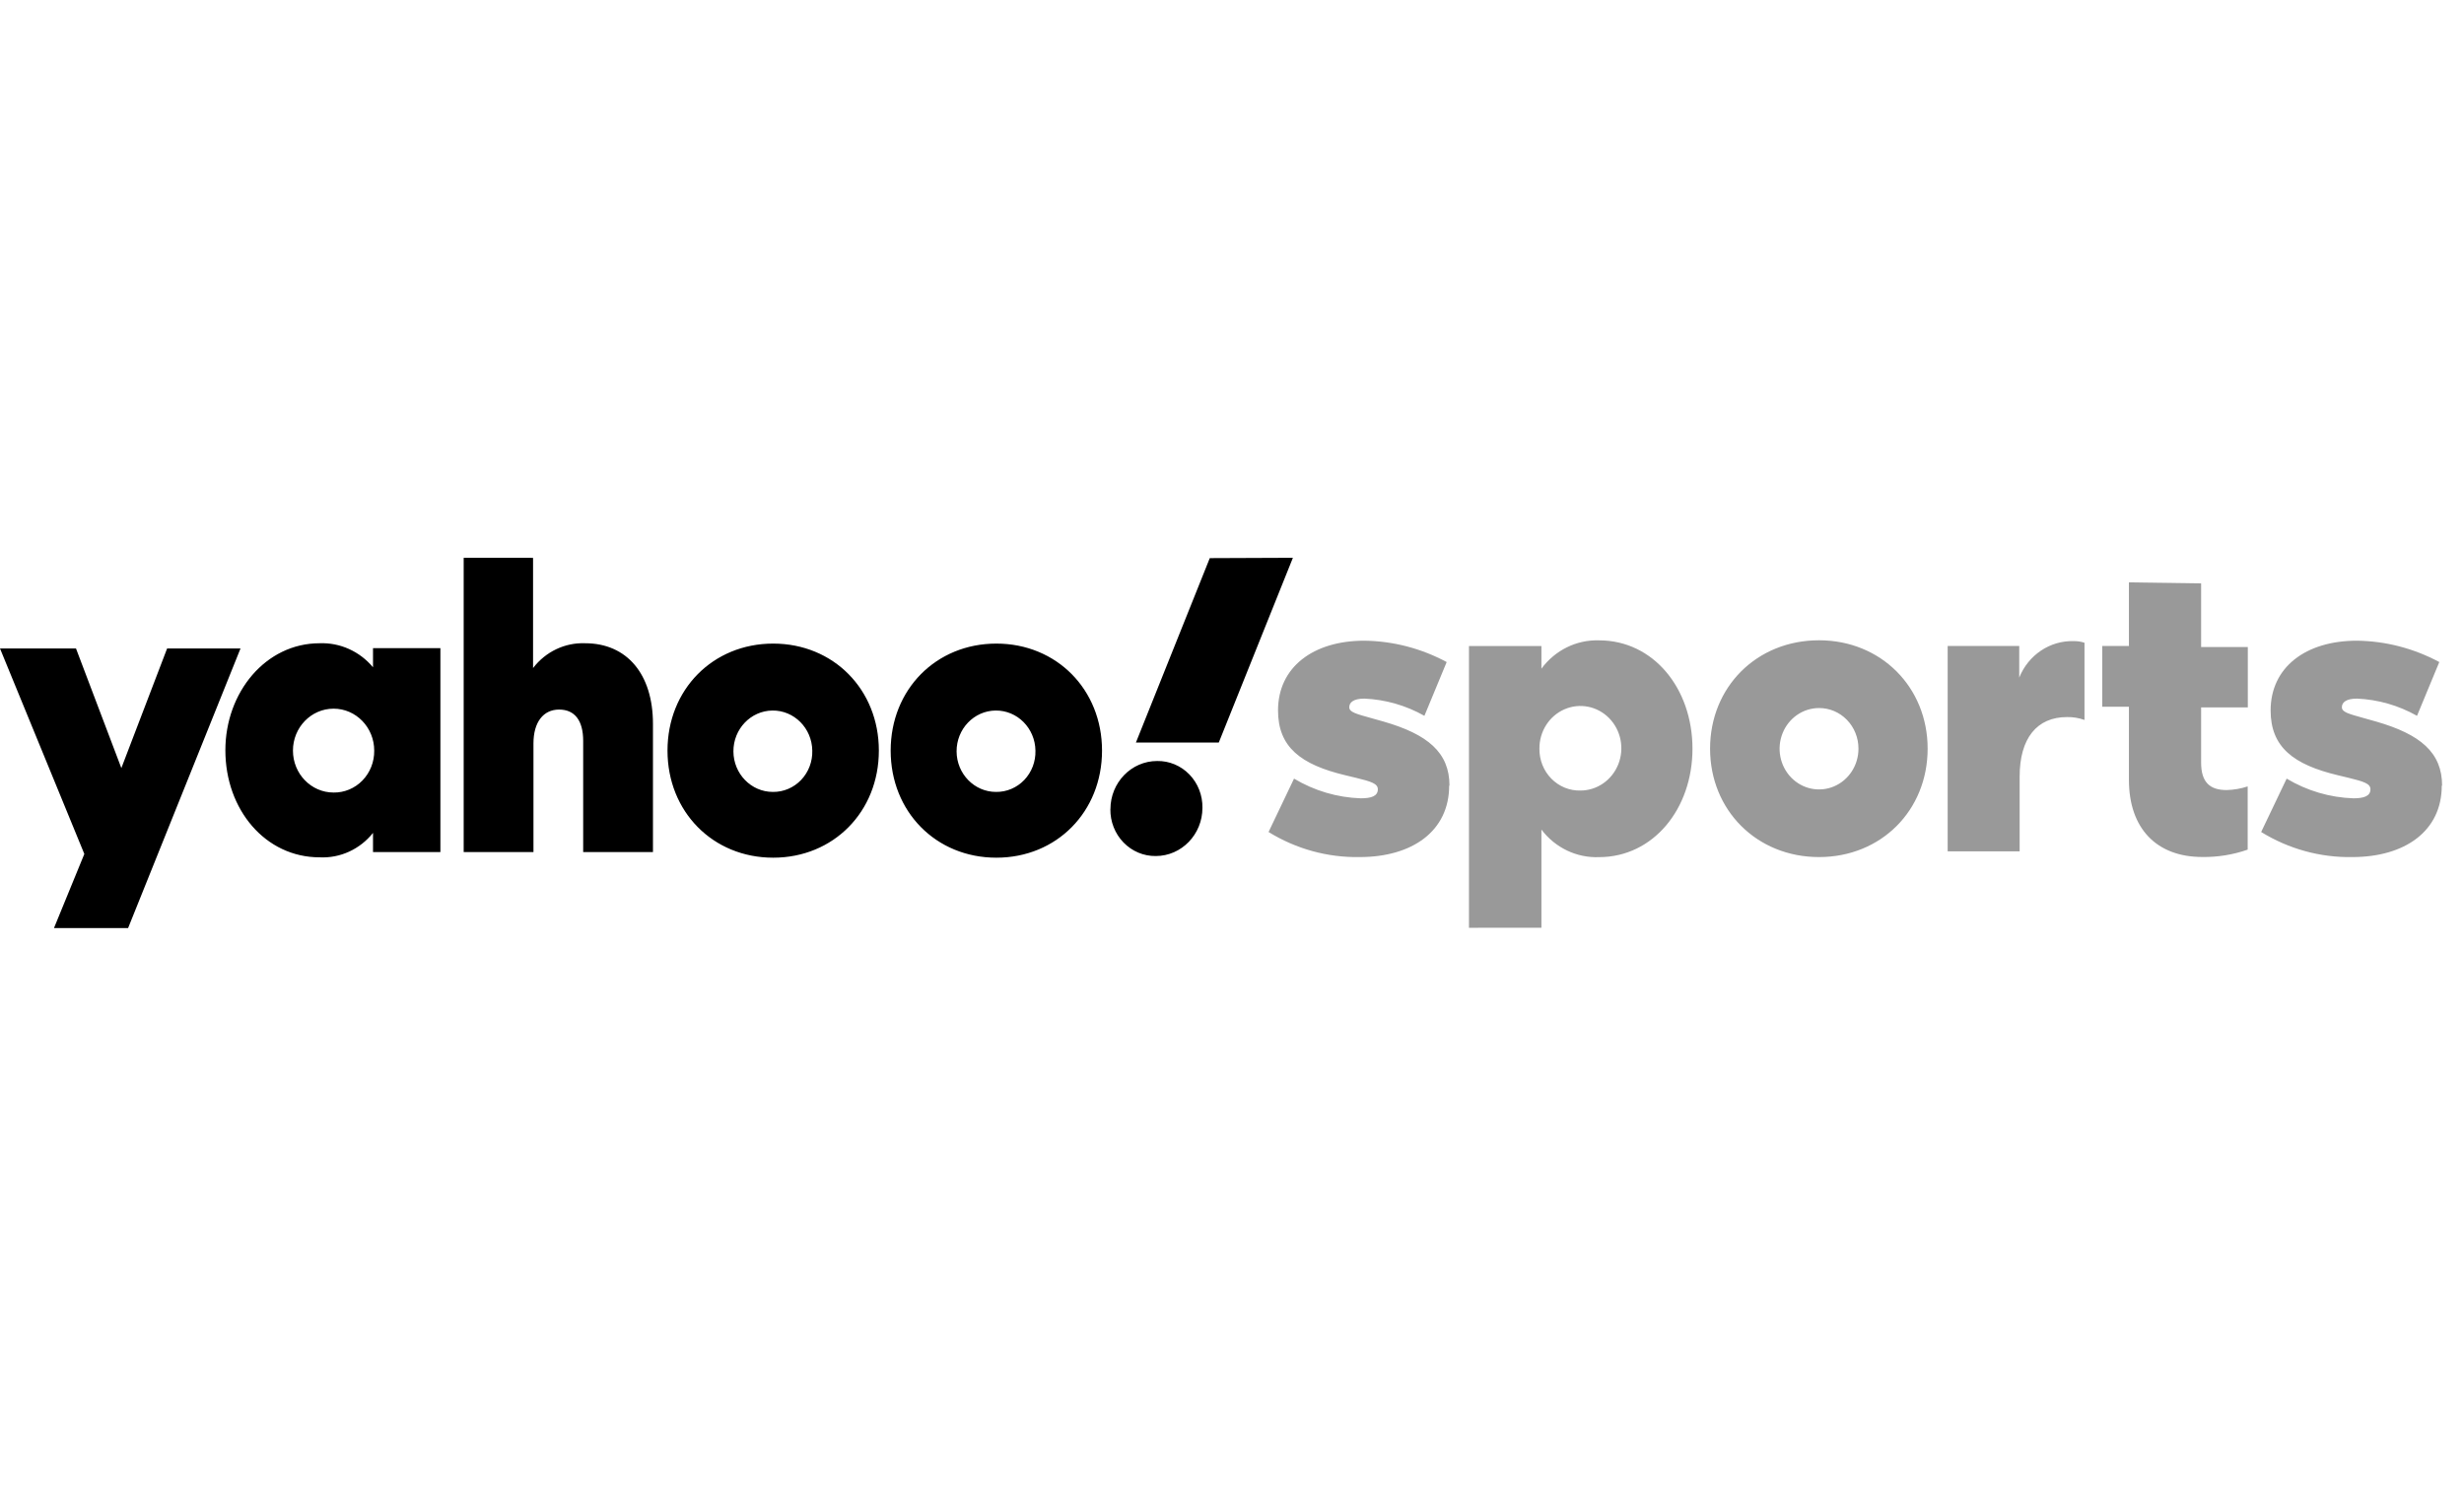
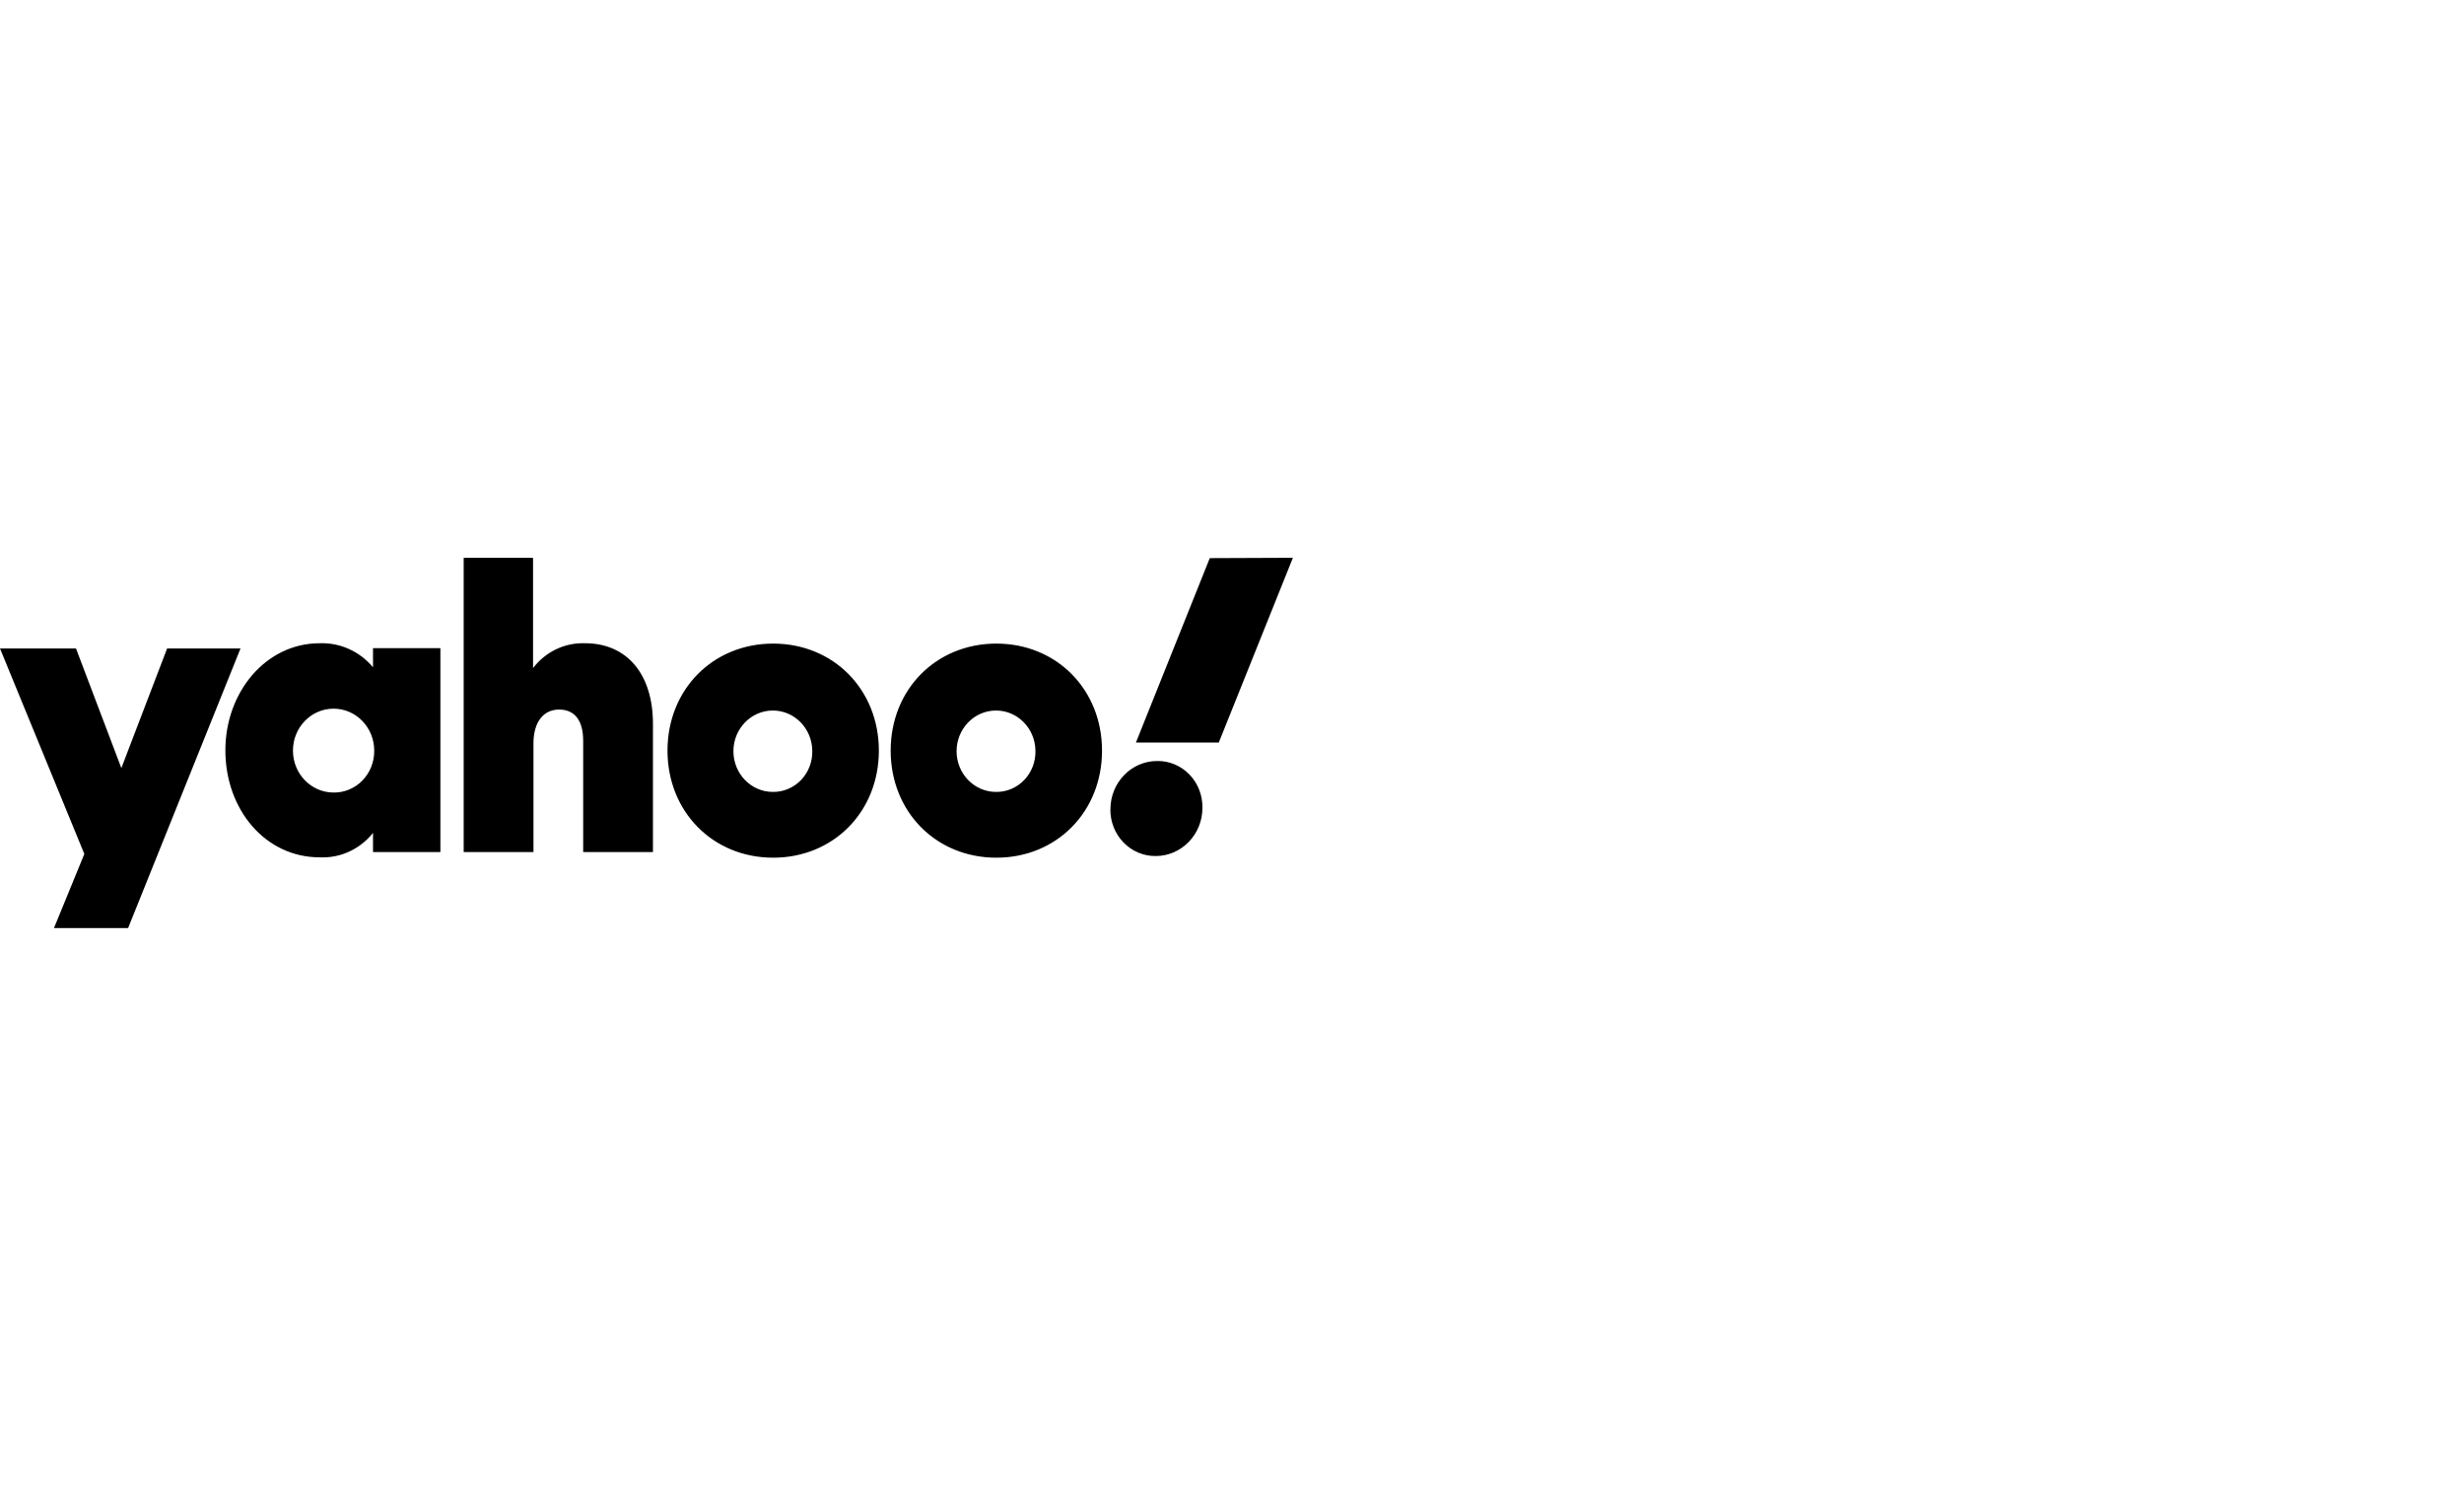
<svg xmlns="http://www.w3.org/2000/svg" width="159px" height="96px" viewBox="0 0 159 96" version="1.1">
  <title>logo_yahoo_sports_gray</title>
  <desc>Created with Sketch.</desc>
  <g id="Logos" stroke="none" stroke-width="1" fill="none" fill-rule="evenodd">
    <g id="logo-/-yahoo-sports-/-grayscale">
      <g id="logo-/-yahoo-sports-MASTER-/-black-on-white" transform="translate(0, 36)">
        <g id="yahoo-sports-logo-white">
-           <path d="M24.07,5.831 L24.07,7.067 C23.21,6.037 21.943,5.466 20.626,5.516 C17.139,5.516 14.543,8.693 14.543,12.422 C14.543,16.258 17.126,19.333 20.626,19.333 C21.951,19.398 23.228,18.813 24.07,17.756 L24.07,18.991 L28.418,18.991 L28.418,5.831 L24.07,5.831 Z M29.921,0 L29.921,18.991 L34.424,18.991 L34.424,11.978 C34.424,10.609 35.061,9.796 36.077,9.796 C37.093,9.796 37.632,10.507 37.632,11.818 L37.632,18.991 L42.135,18.991 L42.135,10.716 C42.135,7.511 40.456,5.516 37.756,5.516 C36.454,5.466 35.207,6.06 34.398,7.116 L34.398,0.004 L29.921,0 Z M71.113,12.444 C71.113,16.387 68.19,19.356 64.294,19.356 C60.397,19.356 57.474,16.387 57.474,12.444 C57.474,8.502 60.402,5.538 64.294,5.538 C68.185,5.538 71.113,8.507 71.113,12.444 Z M56.712,12.444 C56.712,16.387 53.785,19.356 49.893,19.356 C46.001,19.356 43.073,16.387 43.073,12.444 C43.073,8.502 46.001,5.538 49.893,5.538 C53.785,5.538 56.712,8.507 56.712,12.444 Z M5.68434189e-14,5.853 L5.442,19.116 L3.483,23.898 L8.266,23.898 L15.52,5.853 L10.784,5.853 L7.831,13.573 L4.904,5.853 L5.68434189e-14,5.853 Z M21.526,15.151 C20.078,15.151 18.904,13.939 18.904,12.444 C18.904,10.95 20.078,9.738 21.526,9.738 C22.974,9.738 24.148,10.95 24.148,12.444 C24.158,13.166 23.885,13.86 23.391,14.37 C22.897,14.88 22.224,15.162 21.526,15.151 L21.526,15.151 Z M52.416,12.444 C52.394,10.999 51.246,9.843 49.846,9.858 C48.446,9.873 47.32,11.052 47.327,12.498 C47.334,13.943 48.471,15.111 49.871,15.111 C50.556,15.121 51.214,14.842 51.695,14.339 C52.175,13.835 52.436,13.151 52.416,12.444 Z M66.816,12.444 C66.795,10.999 65.647,9.843 64.247,9.858 C62.846,9.873 61.721,11.052 61.728,12.498 C61.735,13.943 62.872,15.111 64.272,15.111 C64.956,15.121 65.615,14.842 66.096,14.339 C66.576,13.835 66.836,13.151 66.816,12.444 Z M71.651,16.227 C71.642,17.031 71.947,17.805 72.498,18.374 C73.049,18.943 73.799,19.259 74.579,19.249 C76.243,19.249 77.592,17.856 77.592,16.138 C77.606,15.333 77.303,14.556 76.752,13.986 C76.201,13.416 75.449,13.102 74.669,13.116 C73.005,13.116 71.655,14.508 71.655,16.227 L71.651,16.227 Z M78.066,0.022 L73.3,11.924 L78.647,11.924 L83.43,0 L78.066,0.022 Z" id="Shape" fill="#000000" />
-           <path d="M134.511,5.484 C134.287,5.41 134.053,5.374 133.818,5.378 C132.286,5.333 130.886,6.271 130.3,7.733 L130.3,5.693 L125.681,5.693 L125.681,18.947 L130.326,18.947 L130.326,14.12 C130.326,11.658 131.433,10.28 133.383,10.28 C133.767,10.273 134.149,10.336 134.511,10.467 L134.511,5.484 Z M157.587,14.707 C157.587,12.56 156.175,11.391 153.329,10.569 L152.584,10.36 C151.529,10.067 151.12,9.96 151.12,9.644 C151.12,9.329 151.4,9.089 152.093,9.089 C153.45,9.147 154.776,9.527 155.968,10.2 L157.406,6.729 C155.763,5.845 153.941,5.373 152.089,5.351 C148.778,5.351 146.522,7.071 146.522,9.853 C146.522,12.213 147.982,13.351 150.884,14.04 L151.551,14.2 C152.528,14.44 152.963,14.573 152.963,14.942 C152.963,15.387 152.532,15.524 151.861,15.524 C150.346,15.474 148.867,15.037 147.556,14.253 L145.911,17.698 C147.687,18.793 149.724,19.354 151.792,19.316 C155.18,19.316 157.565,17.644 157.565,14.707 L157.587,14.707 Z M99.467,23.876 L99.467,17.542 C100.358,18.717 101.742,19.379 103.186,19.32 C106.678,19.32 109.214,16.209 109.214,12.324 C109.214,8.44 106.7,5.329 103.186,5.329 C101.734,5.282 100.348,5.962 99.467,7.156 L99.467,5.698 L94.791,5.698 L94.791,23.88 L99.467,23.876 Z M99.338,12.32 C99.327,11.214 99.965,10.211 100.951,9.78 C101.938,9.349 103.079,9.576 103.841,10.354 C104.602,11.133 104.833,12.308 104.426,13.331 C104.018,14.354 103.053,15.022 101.981,15.022 C101.28,15.039 100.602,14.761 100.103,14.251 C99.604,13.741 99.328,13.044 99.338,12.32 L99.338,12.32 Z M117.381,5.324 C113.351,5.324 110.35,8.347 110.35,12.32 C110.35,16.293 113.364,19.316 117.381,19.316 C121.397,19.316 124.389,16.293 124.389,12.32 C124.389,8.347 121.376,5.324 117.381,5.324 Z M119.925,12.32 C119.927,13.383 119.308,14.342 118.357,14.75 C117.407,15.158 116.312,14.934 115.583,14.183 C114.854,13.432 114.636,12.302 115.03,11.32 C115.423,10.338 116.351,9.698 117.381,9.698 C118.056,9.694 118.704,9.969 119.182,10.462 C119.66,10.954 119.927,11.623 119.925,12.32 L119.925,12.32 Z M137.378,1.587 L137.378,5.693 L135.656,5.693 L135.656,9.613 L137.378,9.613 L137.378,14.329 C137.378,17.484 139.173,19.311 142.114,19.311 C143.109,19.325 144.099,19.164 145.041,18.836 L145.041,14.756 C144.601,14.9 144.143,14.98 143.681,14.991 C142.6,14.991 142.036,14.489 142.036,13.213 L142.036,9.658 L145.05,9.658 L145.05,5.76 L142.036,5.76 L142.036,1.653 L137.378,1.587 Z M93.534,14.707 C93.534,12.56 92.122,11.391 89.276,10.569 L88.532,10.36 C87.477,10.067 87.068,9.96 87.068,9.644 C87.068,9.329 87.348,9.089 88.041,9.089 C89.398,9.147 90.724,9.527 91.916,10.2 L93.353,6.729 C91.71,5.845 89.889,5.373 88.037,5.351 C84.726,5.351 82.47,7.071 82.47,9.853 C82.47,12.213 83.929,13.351 86.831,14.04 L87.498,14.2 C88.476,14.44 88.911,14.573 88.911,14.942 C88.911,15.387 88.48,15.524 87.808,15.524 C86.294,15.474 84.815,15.037 83.503,14.253 L81.859,17.698 C83.634,18.793 85.671,19.354 87.74,19.316 C91.128,19.316 93.513,17.644 93.513,14.707 L93.534,14.707 Z" id="Shape" fill="#999999" />
+           <path d="M24.07,5.831 L24.07,7.067 C23.21,6.037 21.943,5.466 20.626,5.516 C17.139,5.516 14.543,8.693 14.543,12.422 C14.543,16.258 17.126,19.333 20.626,19.333 C21.951,19.398 23.228,18.813 24.07,17.756 L24.07,18.991 L28.418,18.991 L28.418,5.831 L24.07,5.831 Z M29.921,0 L29.921,18.991 L34.424,18.991 L34.424,11.978 C34.424,10.609 35.061,9.796 36.077,9.796 C37.093,9.796 37.632,10.507 37.632,11.818 L37.632,18.991 L42.135,18.991 L42.135,10.716 C42.135,7.511 40.456,5.516 37.756,5.516 C36.454,5.466 35.207,6.06 34.398,7.116 L34.398,0.004 L29.921,0 Z M71.113,12.444 C71.113,16.387 68.19,19.356 64.294,19.356 C60.397,19.356 57.474,16.387 57.474,12.444 C57.474,8.502 60.402,5.538 64.294,5.538 C68.185,5.538 71.113,8.507 71.113,12.444 M56.712,12.444 C56.712,16.387 53.785,19.356 49.893,19.356 C46.001,19.356 43.073,16.387 43.073,12.444 C43.073,8.502 46.001,5.538 49.893,5.538 C53.785,5.538 56.712,8.507 56.712,12.444 Z M5.68434189e-14,5.853 L5.442,19.116 L3.483,23.898 L8.266,23.898 L15.52,5.853 L10.784,5.853 L7.831,13.573 L4.904,5.853 L5.68434189e-14,5.853 Z M21.526,15.151 C20.078,15.151 18.904,13.939 18.904,12.444 C18.904,10.95 20.078,9.738 21.526,9.738 C22.974,9.738 24.148,10.95 24.148,12.444 C24.158,13.166 23.885,13.86 23.391,14.37 C22.897,14.88 22.224,15.162 21.526,15.151 L21.526,15.151 Z M52.416,12.444 C52.394,10.999 51.246,9.843 49.846,9.858 C48.446,9.873 47.32,11.052 47.327,12.498 C47.334,13.943 48.471,15.111 49.871,15.111 C50.556,15.121 51.214,14.842 51.695,14.339 C52.175,13.835 52.436,13.151 52.416,12.444 Z M66.816,12.444 C66.795,10.999 65.647,9.843 64.247,9.858 C62.846,9.873 61.721,11.052 61.728,12.498 C61.735,13.943 62.872,15.111 64.272,15.111 C64.956,15.121 65.615,14.842 66.096,14.339 C66.576,13.835 66.836,13.151 66.816,12.444 Z M71.651,16.227 C71.642,17.031 71.947,17.805 72.498,18.374 C73.049,18.943 73.799,19.259 74.579,19.249 C76.243,19.249 77.592,17.856 77.592,16.138 C77.606,15.333 77.303,14.556 76.752,13.986 C76.201,13.416 75.449,13.102 74.669,13.116 C73.005,13.116 71.655,14.508 71.655,16.227 L71.651,16.227 Z M78.066,0.022 L73.3,11.924 L78.647,11.924 L83.43,0 L78.066,0.022 Z" id="Shape" fill="#000000" />
        </g>
      </g>
    </g>
  </g>
</svg>